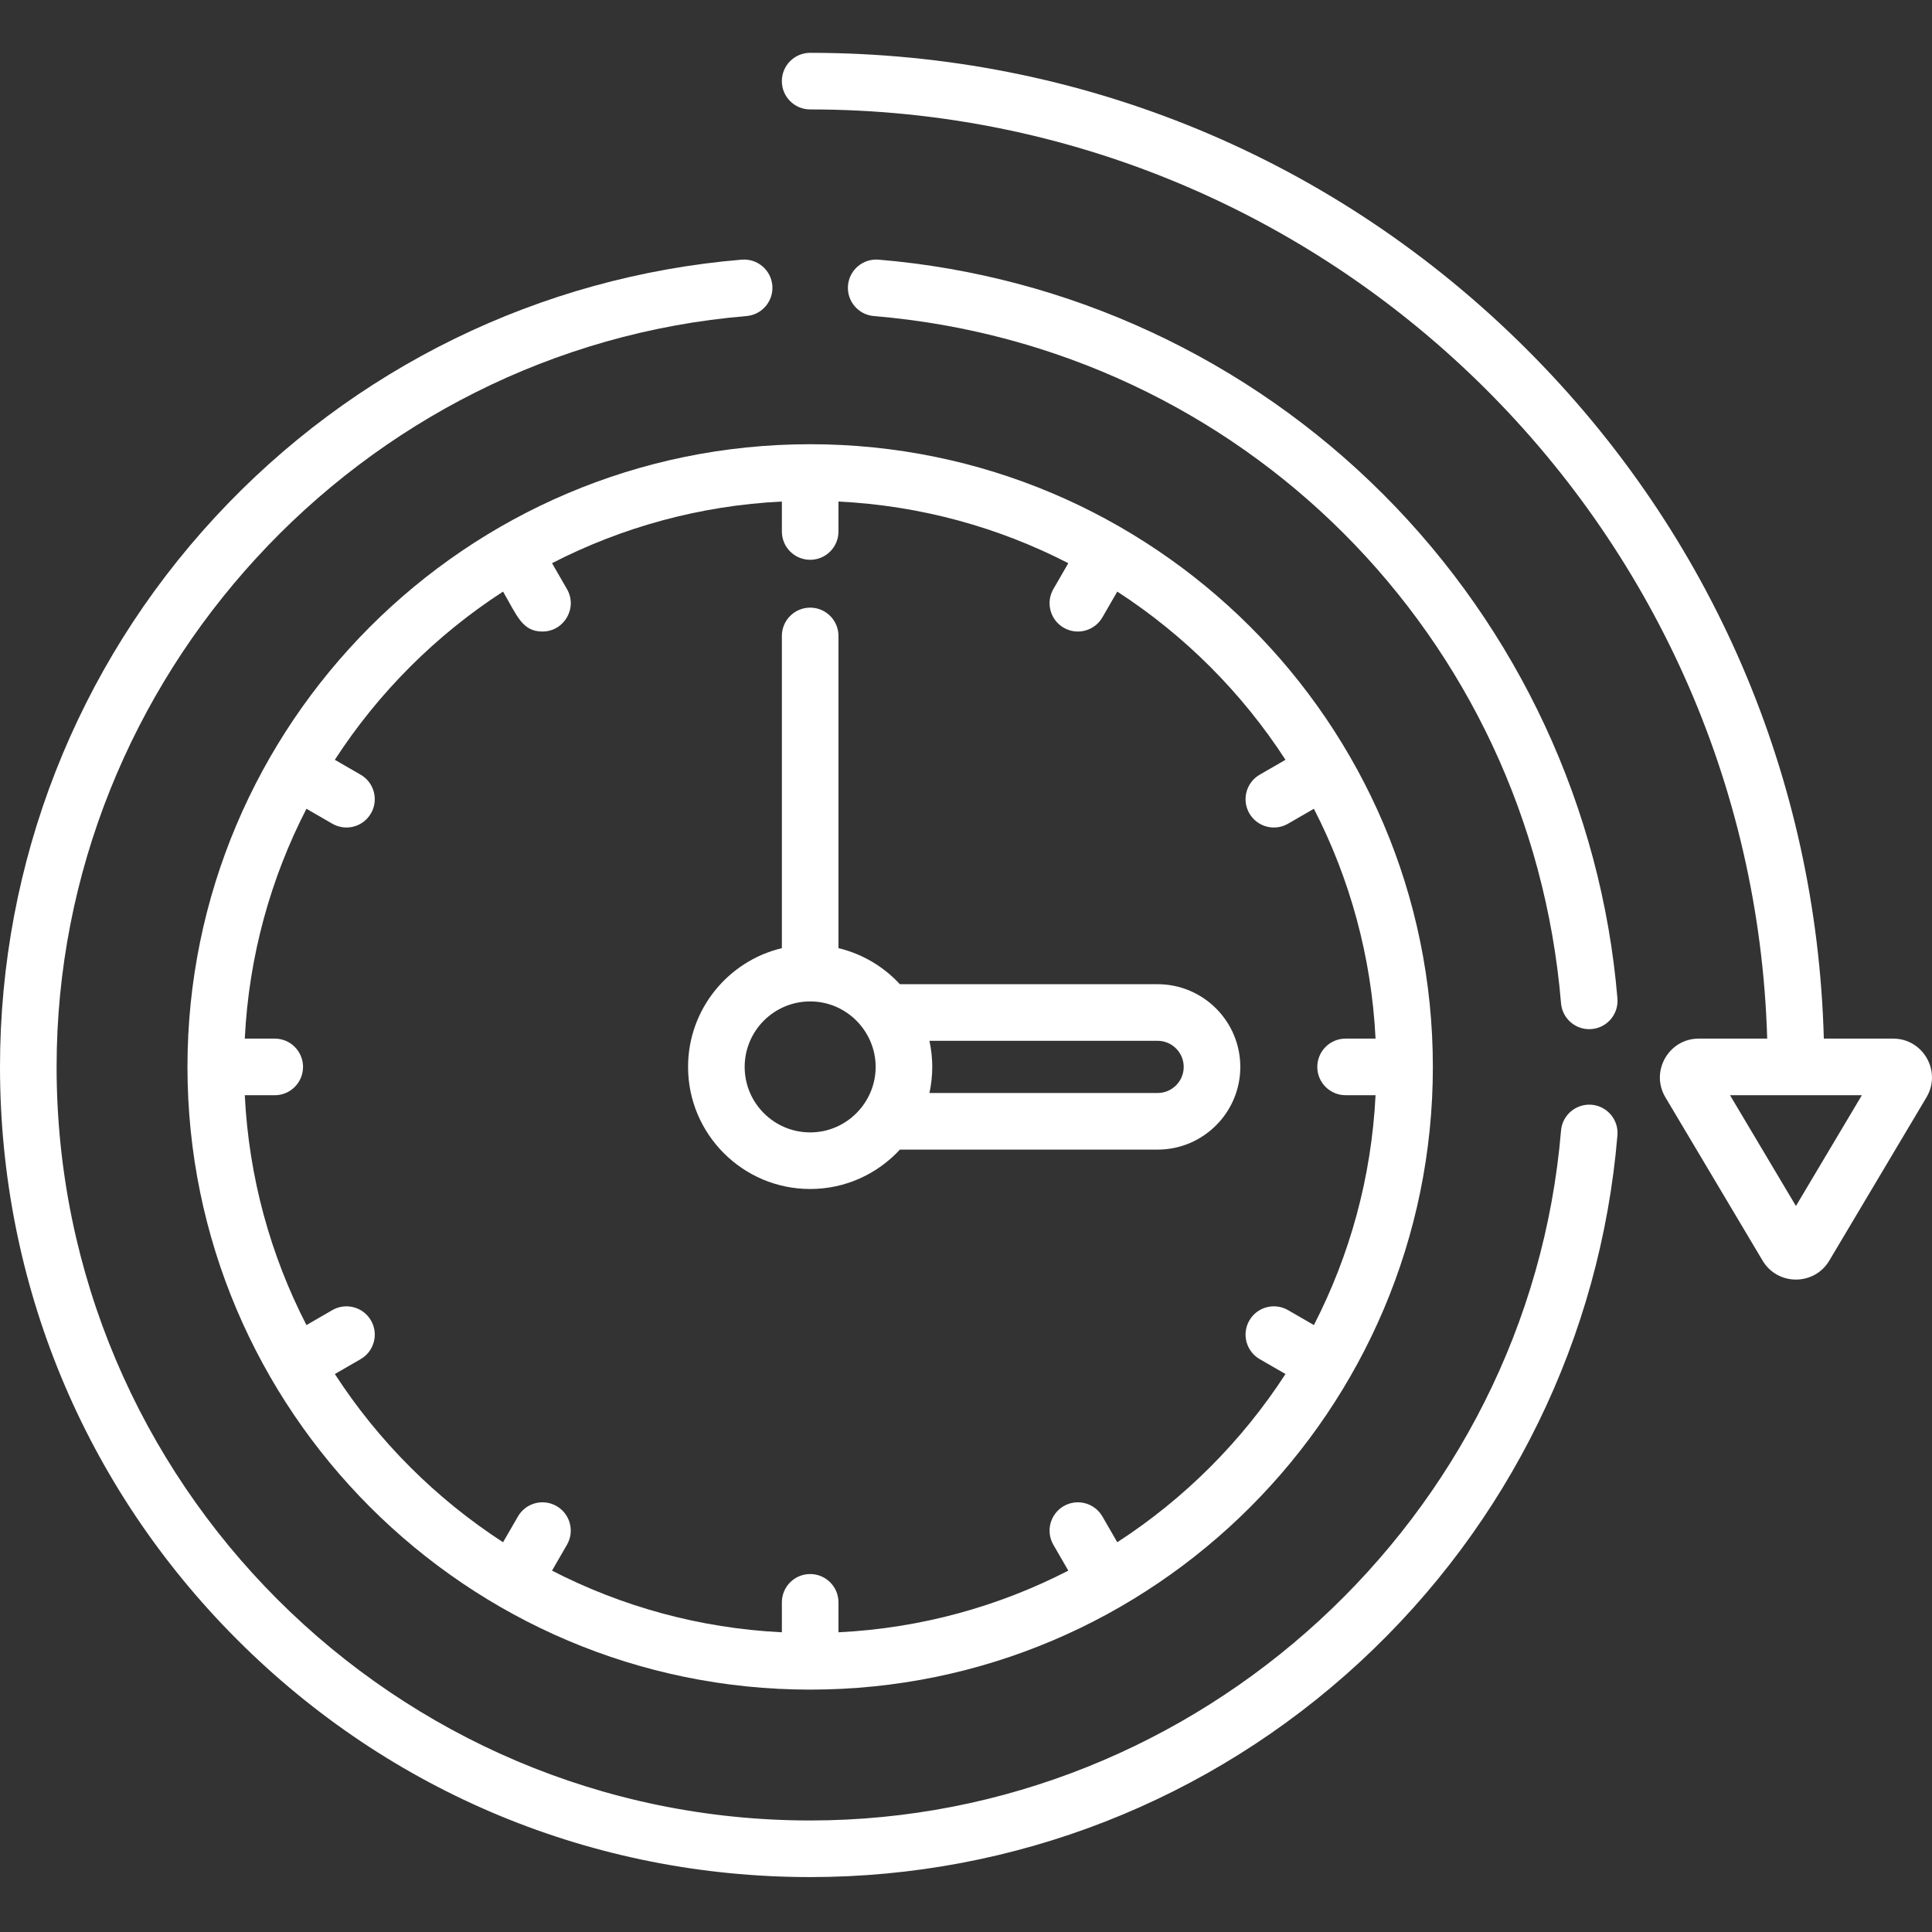
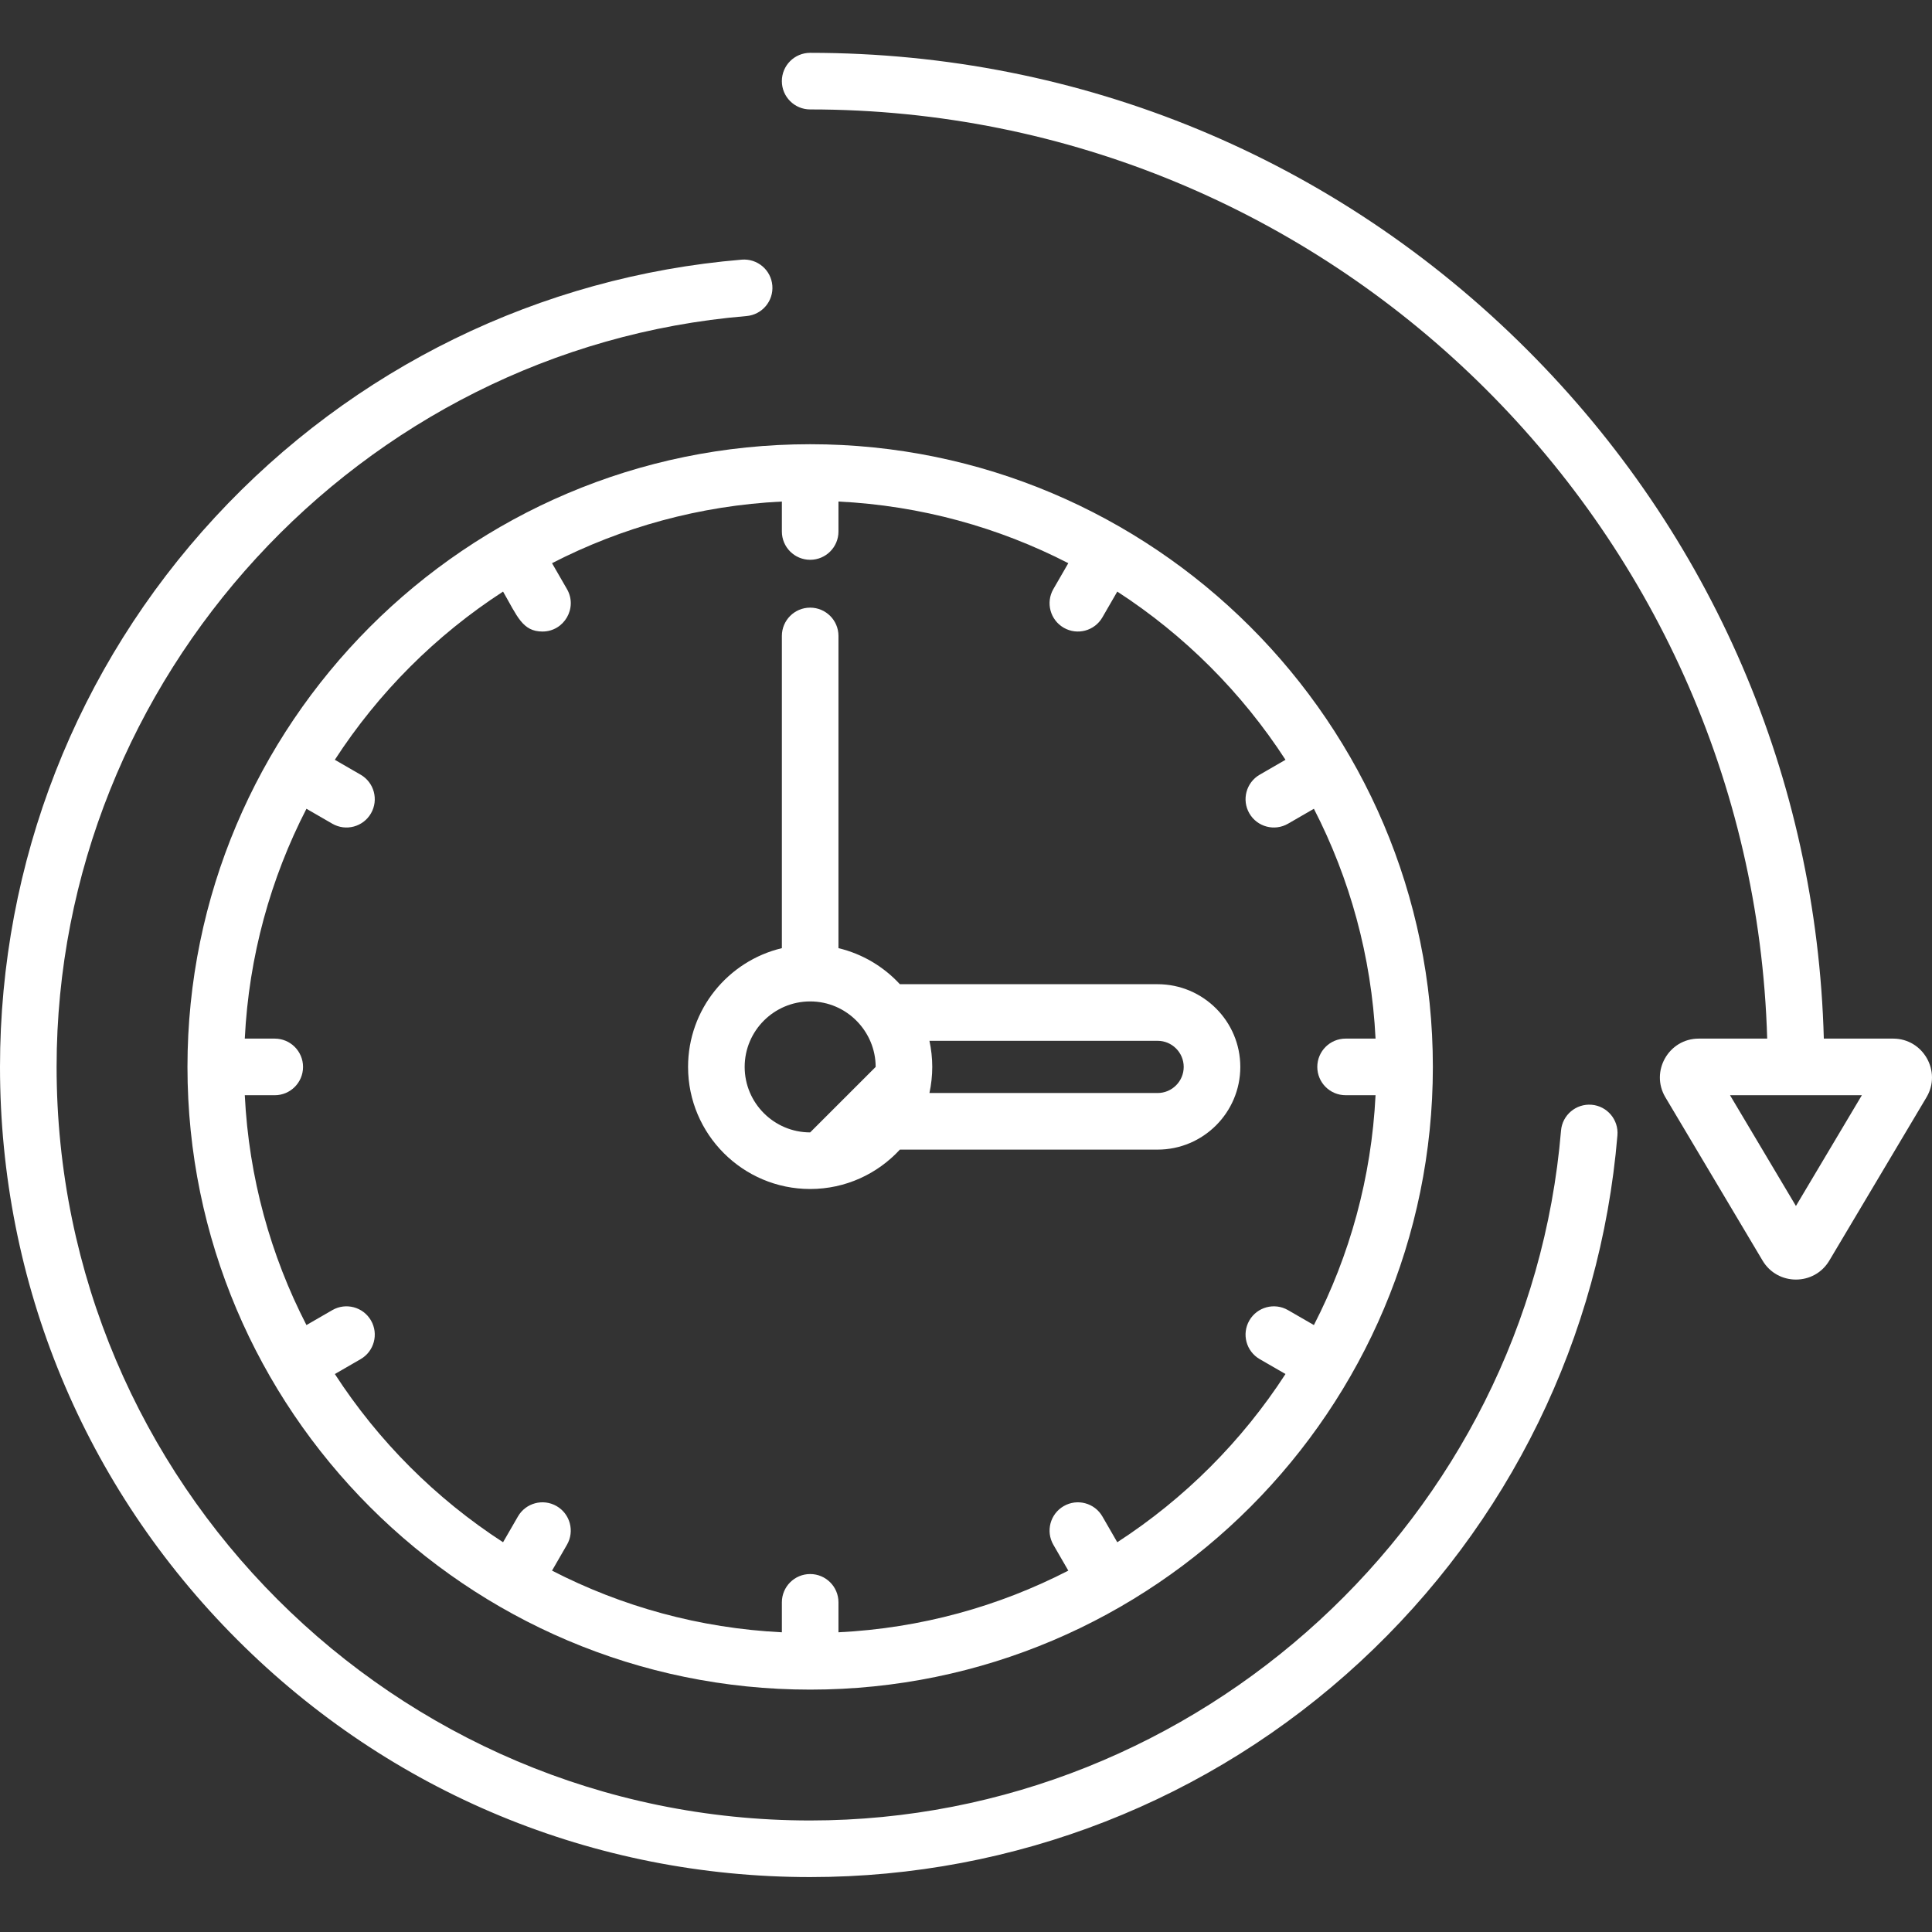
<svg xmlns="http://www.w3.org/2000/svg" width="512" height="512" viewBox="0 0 512 512" fill="none">
  <rect x="0" y="0" width="512" height="512" fill="#333333" stroke="none" />
  <path d="M441.344 290.793L467.102 334.074C471.094 340.781 480.801 340.77 484.785 334.074L510.543 290.789C514.613 283.949 509.672 275.242 501.703 275.242H483.332C481.457 206.27 453.719 141.699 404.73 92.711C353.973 41.953 286.484 14 214.699 14C210.559 14 207.199 17.355 207.199 21.5C207.199 25.645 210.559 29 214.699 29C352.105 29 464.34 138.785 468.324 275.242H450.184C442.223 275.242 437.266 283.941 441.344 290.793ZM493.414 290.242L475.941 319.598L458.473 290.242H493.414Z" fill="white" />
  <path d="M214.699 117.723C123.406 117.723 49.68 192.016 49.68 282.742C49.68 373.699 123.66 447.766 214.699 447.766C306.027 447.766 379.723 373.422 379.723 282.742C379.723 191.504 305.477 117.723 214.699 117.723ZM364.535 275.242H356.598C352.453 275.242 349.098 278.602 349.098 282.742C349.098 286.887 352.453 290.242 356.598 290.242H364.535C363.453 312.094 357.676 332.727 348.195 351.156L341.336 347.195C337.75 345.125 333.16 346.352 331.09 349.938C329.02 353.527 330.25 358.113 333.836 360.184L340.668 364.129C329.121 381.941 313.902 397.16 296.09 408.711L292.145 401.875C290.074 398.289 285.484 397.063 281.898 399.133C278.312 401.203 277.082 405.789 279.152 409.379L283.113 416.234C264.688 425.719 244.051 431.496 222.203 432.574V424.637C222.203 420.492 218.848 417.137 214.703 417.137C210.559 417.137 207.203 420.492 207.203 424.637V432.574C185.352 431.496 164.719 425.719 146.293 416.234L150.25 409.379C152.324 405.789 151.094 401.203 147.508 399.133C143.918 397.063 139.332 398.289 137.262 401.875L133.316 408.711C115.504 397.164 100.285 381.941 88.738 364.133L95.57 360.188C99.156 358.113 100.387 353.527 98.316 349.941C96.242 346.352 91.656 345.125 88.07 347.195L81.211 351.156C71.727 332.727 65.949 312.094 64.871 290.246H72.809C76.949 290.246 80.309 286.887 80.309 282.742C80.309 278.602 76.949 275.242 72.809 275.242H64.871C65.949 253.395 71.727 232.762 81.211 214.332L88.07 218.293C91.66 220.363 96.246 219.133 98.312 215.547C100.387 211.961 99.156 207.371 95.57 205.301L88.734 201.355C100.285 183.543 115.504 168.324 133.316 156.777C137.07 163.281 138.441 167.363 143.762 167.363C149.492 167.363 153.145 161.125 150.25 156.109L146.293 149.25C164.719 139.77 185.352 133.992 207.203 132.91V140.852C207.203 144.992 210.559 148.352 214.703 148.352C218.848 148.352 222.203 144.992 222.203 140.852V132.91C244.051 133.992 264.684 139.77 283.113 149.25L279.152 156.109C277.082 159.699 278.312 164.285 281.898 166.355C285.492 168.43 290.078 167.195 292.145 163.609L296.09 156.777C313.902 168.324 329.121 183.543 340.668 201.355L333.836 205.301C330.25 207.371 329.02 211.961 331.09 215.547C333.16 219.137 337.75 220.363 341.336 218.293L348.195 214.332C357.676 232.762 363.453 253.395 364.535 275.242Z" fill="white" />
-   <path d="M306.777 260.824H238.477C234.188 256.176 228.555 252.789 222.203 251.273V168.531C222.203 164.387 218.844 161.031 214.703 161.031C210.559 161.031 207.203 164.387 207.203 168.531V251.273C192.965 254.664 182.344 267.484 182.344 282.742C182.344 300.586 196.859 315.098 214.703 315.098C224.094 315.098 232.563 311.074 238.477 304.66H306.777C318.863 304.66 328.695 294.828 328.695 282.742C328.695 270.656 318.863 260.824 306.777 260.824ZM214.699 300.098C205.129 300.098 197.344 292.312 197.344 282.742C197.344 273.172 205.129 265.387 214.699 265.387C224.426 265.387 232.059 273.391 232.059 282.742C232.059 292.109 224.414 300.098 214.699 300.098ZM306.777 289.66H246.312C246.785 287.488 247.059 285.027 247.059 282.742C247.059 280.477 246.789 278.004 246.312 275.824H306.777C310.59 275.824 313.695 278.93 313.695 282.742C313.695 286.559 310.59 289.66 306.777 289.66Z" fill="white" />
+   <path d="M306.777 260.824H238.477C234.188 256.176 228.555 252.789 222.203 251.273V168.531C222.203 164.387 218.844 161.031 214.703 161.031C210.559 161.031 207.203 164.387 207.203 168.531V251.273C192.965 254.664 182.344 267.484 182.344 282.742C182.344 300.586 196.859 315.098 214.703 315.098C224.094 315.098 232.563 311.074 238.477 304.66H306.777C318.863 304.66 328.695 294.828 328.695 282.742C328.695 270.656 318.863 260.824 306.777 260.824ZM214.699 300.098C205.129 300.098 197.344 292.312 197.344 282.742C197.344 273.172 205.129 265.387 214.699 265.387C224.426 265.387 232.059 273.391 232.059 282.742ZM306.777 289.66H246.312C246.785 287.488 247.059 285.027 247.059 282.742C247.059 280.477 246.789 278.004 246.312 275.824H306.777C310.59 275.824 313.695 278.93 313.695 282.742C313.695 286.559 310.59 289.66 306.777 289.66Z" fill="white" />
  <path d="M214.699 497.445C268.887 497.445 320.629 477.199 360.391 440.441C399.926 403.895 424.164 354.328 428.637 300.867C428.98 296.742 425.914 293.113 421.785 292.77C417.668 292.438 414.031 295.492 413.688 299.617C405.109 402.137 317.703 482.445 214.699 482.445C104.586 482.445 15 392.859 15 282.742C15 179.738 95.309 92.332 197.824 83.758C201.953 83.414 205.02 79.785 204.676 75.66C204.328 71.527 200.707 68.477 196.574 68.809C143.117 73.281 93.551 97.516 57 137.051C20.242 176.816 0 228.555 0 282.742C0 340.09 22.332 394.008 62.887 434.559C103.438 475.113 157.352 497.445 214.699 497.445Z" fill="white" />
-   <path d="M421.786 272.715C425.915 272.371 428.981 268.742 428.638 264.617C424.423 214.258 402.36 166.781 366.513 130.934C330.661 95.082 283.188 73.019 232.829 68.809C228.696 68.477 225.075 71.527 224.727 75.66C224.384 79.785 227.45 83.414 231.579 83.758C328.954 91.902 405.544 168.492 413.688 265.867C414.032 269.977 417.634 273.059 421.786 272.715Z" fill="white" />
</svg>